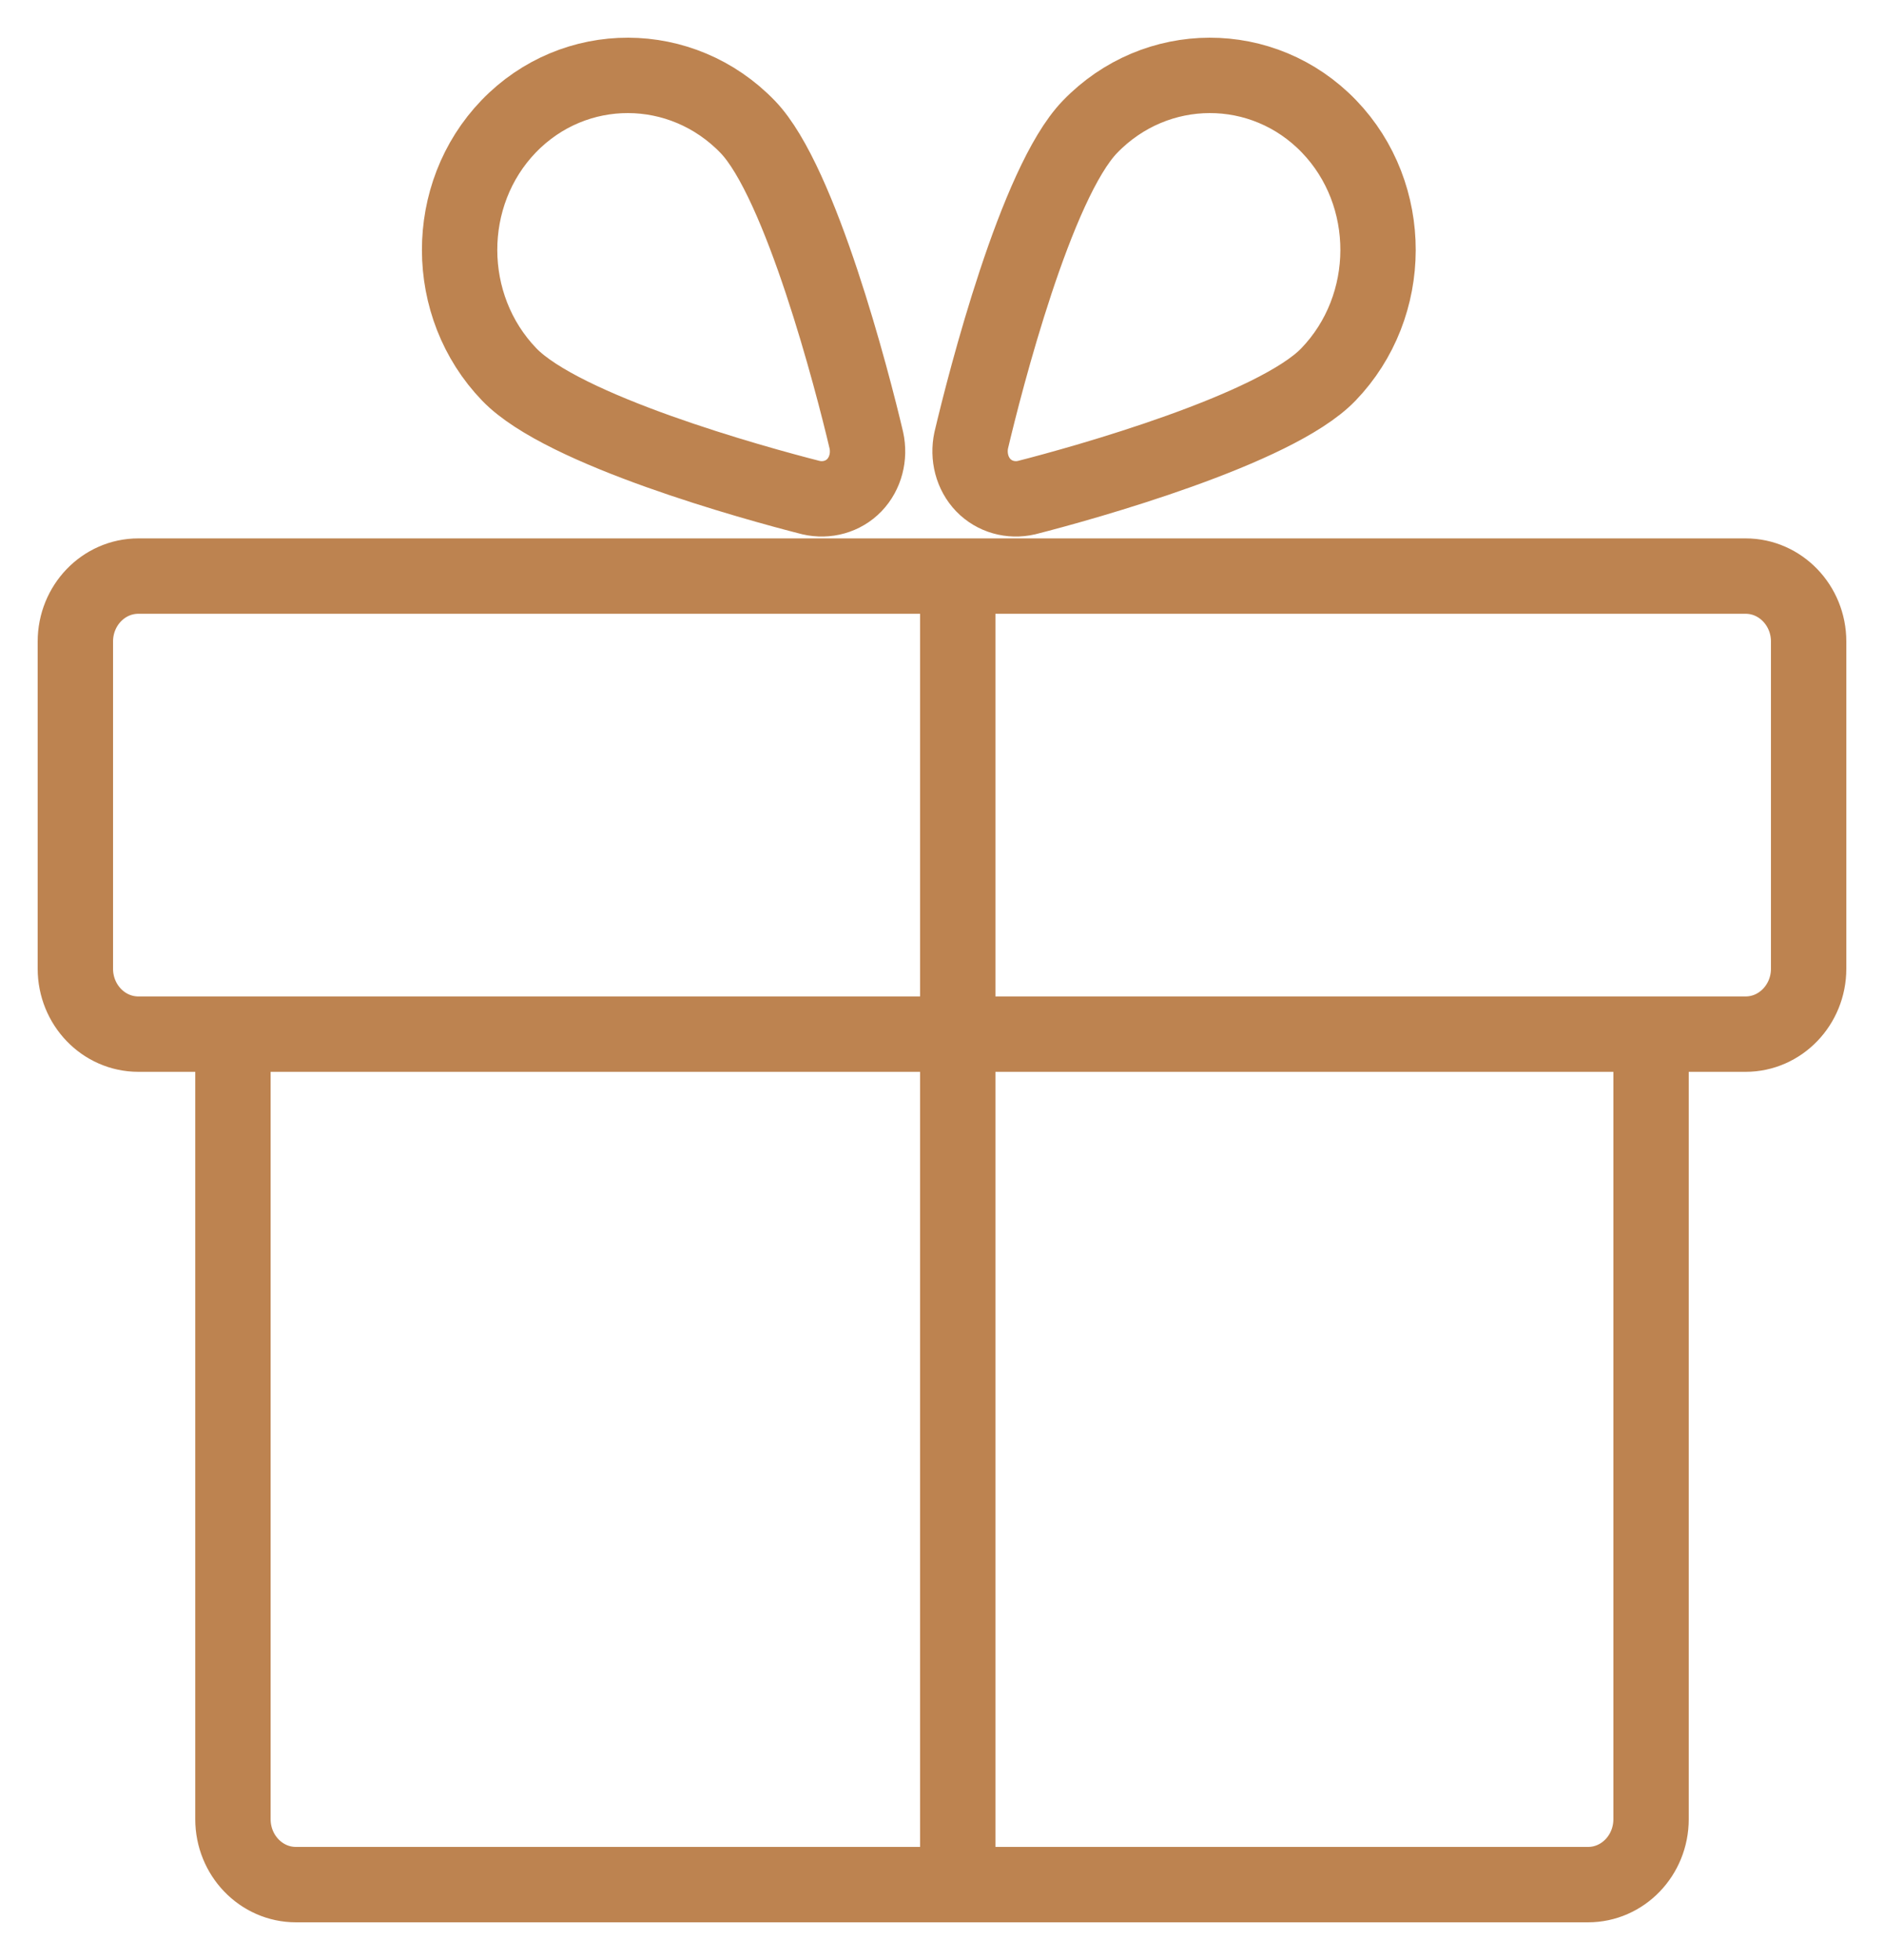
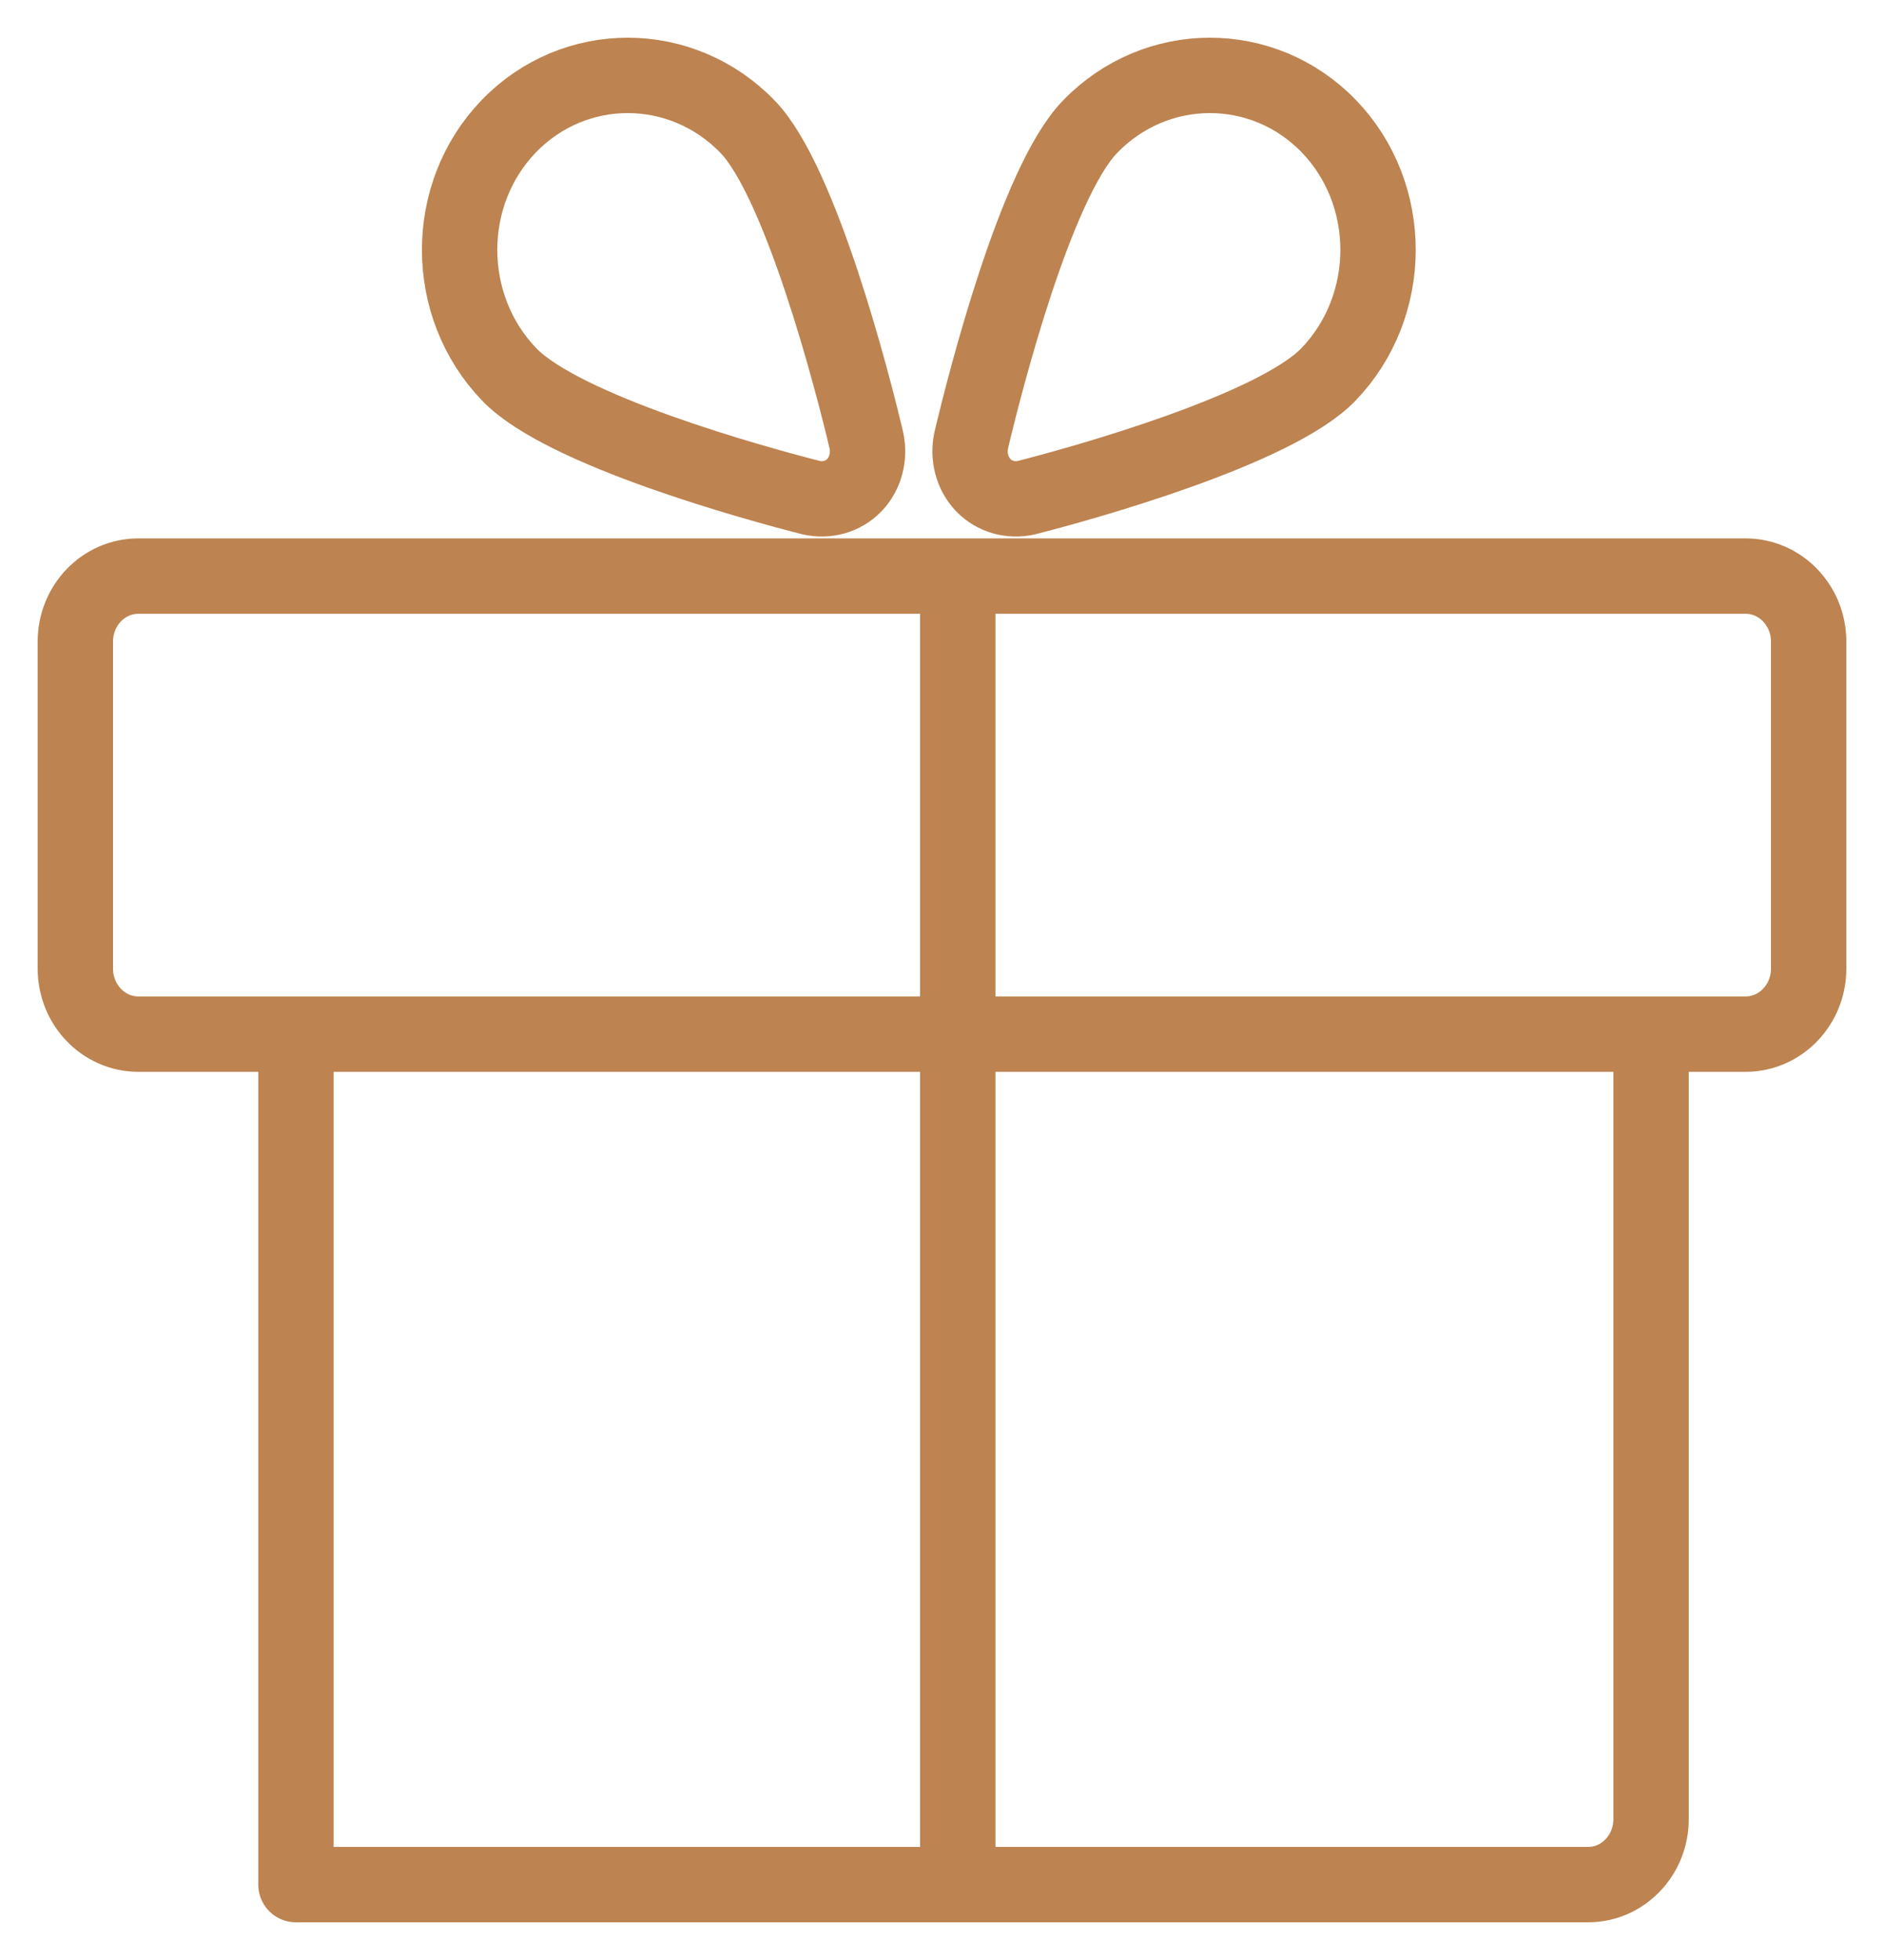
<svg xmlns="http://www.w3.org/2000/svg" width="25" height="26" viewBox="0 0 25 26" fill="none">
-   <path d="M12.709 25V7.642M10.762 6.601C10.97 6.649 11.188 6.59 11.337 6.436C11.486 6.281 11.543 6.054 11.496 5.84C11.311 5.052 10.626 2.414 9.923 1.684C9.047 0.775 7.622 0.772 6.75 1.676C5.879 2.58 5.882 4.059 6.758 4.968C7.473 5.71 10.003 6.408 10.762 6.601ZM12.888 5.84C12.842 6.054 12.899 6.281 13.048 6.436C13.197 6.59 13.415 6.649 13.622 6.601C14.382 6.408 16.924 5.698 17.627 4.968C18.503 4.059 18.506 2.58 17.635 1.676C16.763 0.772 15.338 0.775 14.462 1.684C13.747 2.426 13.074 5.052 12.888 5.84ZM1.836 13.718H23.164C23.625 13.718 24 13.329 24 12.85V8.51C24 8.031 23.625 7.642 23.164 7.642H1.836C1.374 7.642 1 8.031 1 8.51V12.85C1 13.329 1.374 13.718 1.836 13.718ZM21.909 13.718V24.132C21.909 24.611 21.535 25 21.073 25H3.927C3.465 25 3.091 24.611 3.091 24.132V13.718H21.909Z" stroke="#BD8350" stroke-linecap="round" stroke-linejoin="round" />
+   <path d="M12.709 25V7.642M10.762 6.601C10.97 6.649 11.188 6.59 11.337 6.436C11.486 6.281 11.543 6.054 11.496 5.84C11.311 5.052 10.626 2.414 9.923 1.684C9.047 0.775 7.622 0.772 6.75 1.676C5.879 2.58 5.882 4.059 6.758 4.968C7.473 5.71 10.003 6.408 10.762 6.601ZM12.888 5.84C12.842 6.054 12.899 6.281 13.048 6.436C13.197 6.59 13.415 6.649 13.622 6.601C14.382 6.408 16.924 5.698 17.627 4.968C18.503 4.059 18.506 2.58 17.635 1.676C16.763 0.772 15.338 0.775 14.462 1.684C13.747 2.426 13.074 5.052 12.888 5.84ZM1.836 13.718H23.164C23.625 13.718 24 13.329 24 12.85V8.51C24 8.031 23.625 7.642 23.164 7.642H1.836C1.374 7.642 1 8.031 1 8.51V12.85C1 13.329 1.374 13.718 1.836 13.718ZM21.909 13.718V24.132C21.909 24.611 21.535 25 21.073 25H3.927V13.718H21.909Z" stroke="#BD8350" stroke-linecap="round" stroke-linejoin="round" />
</svg>